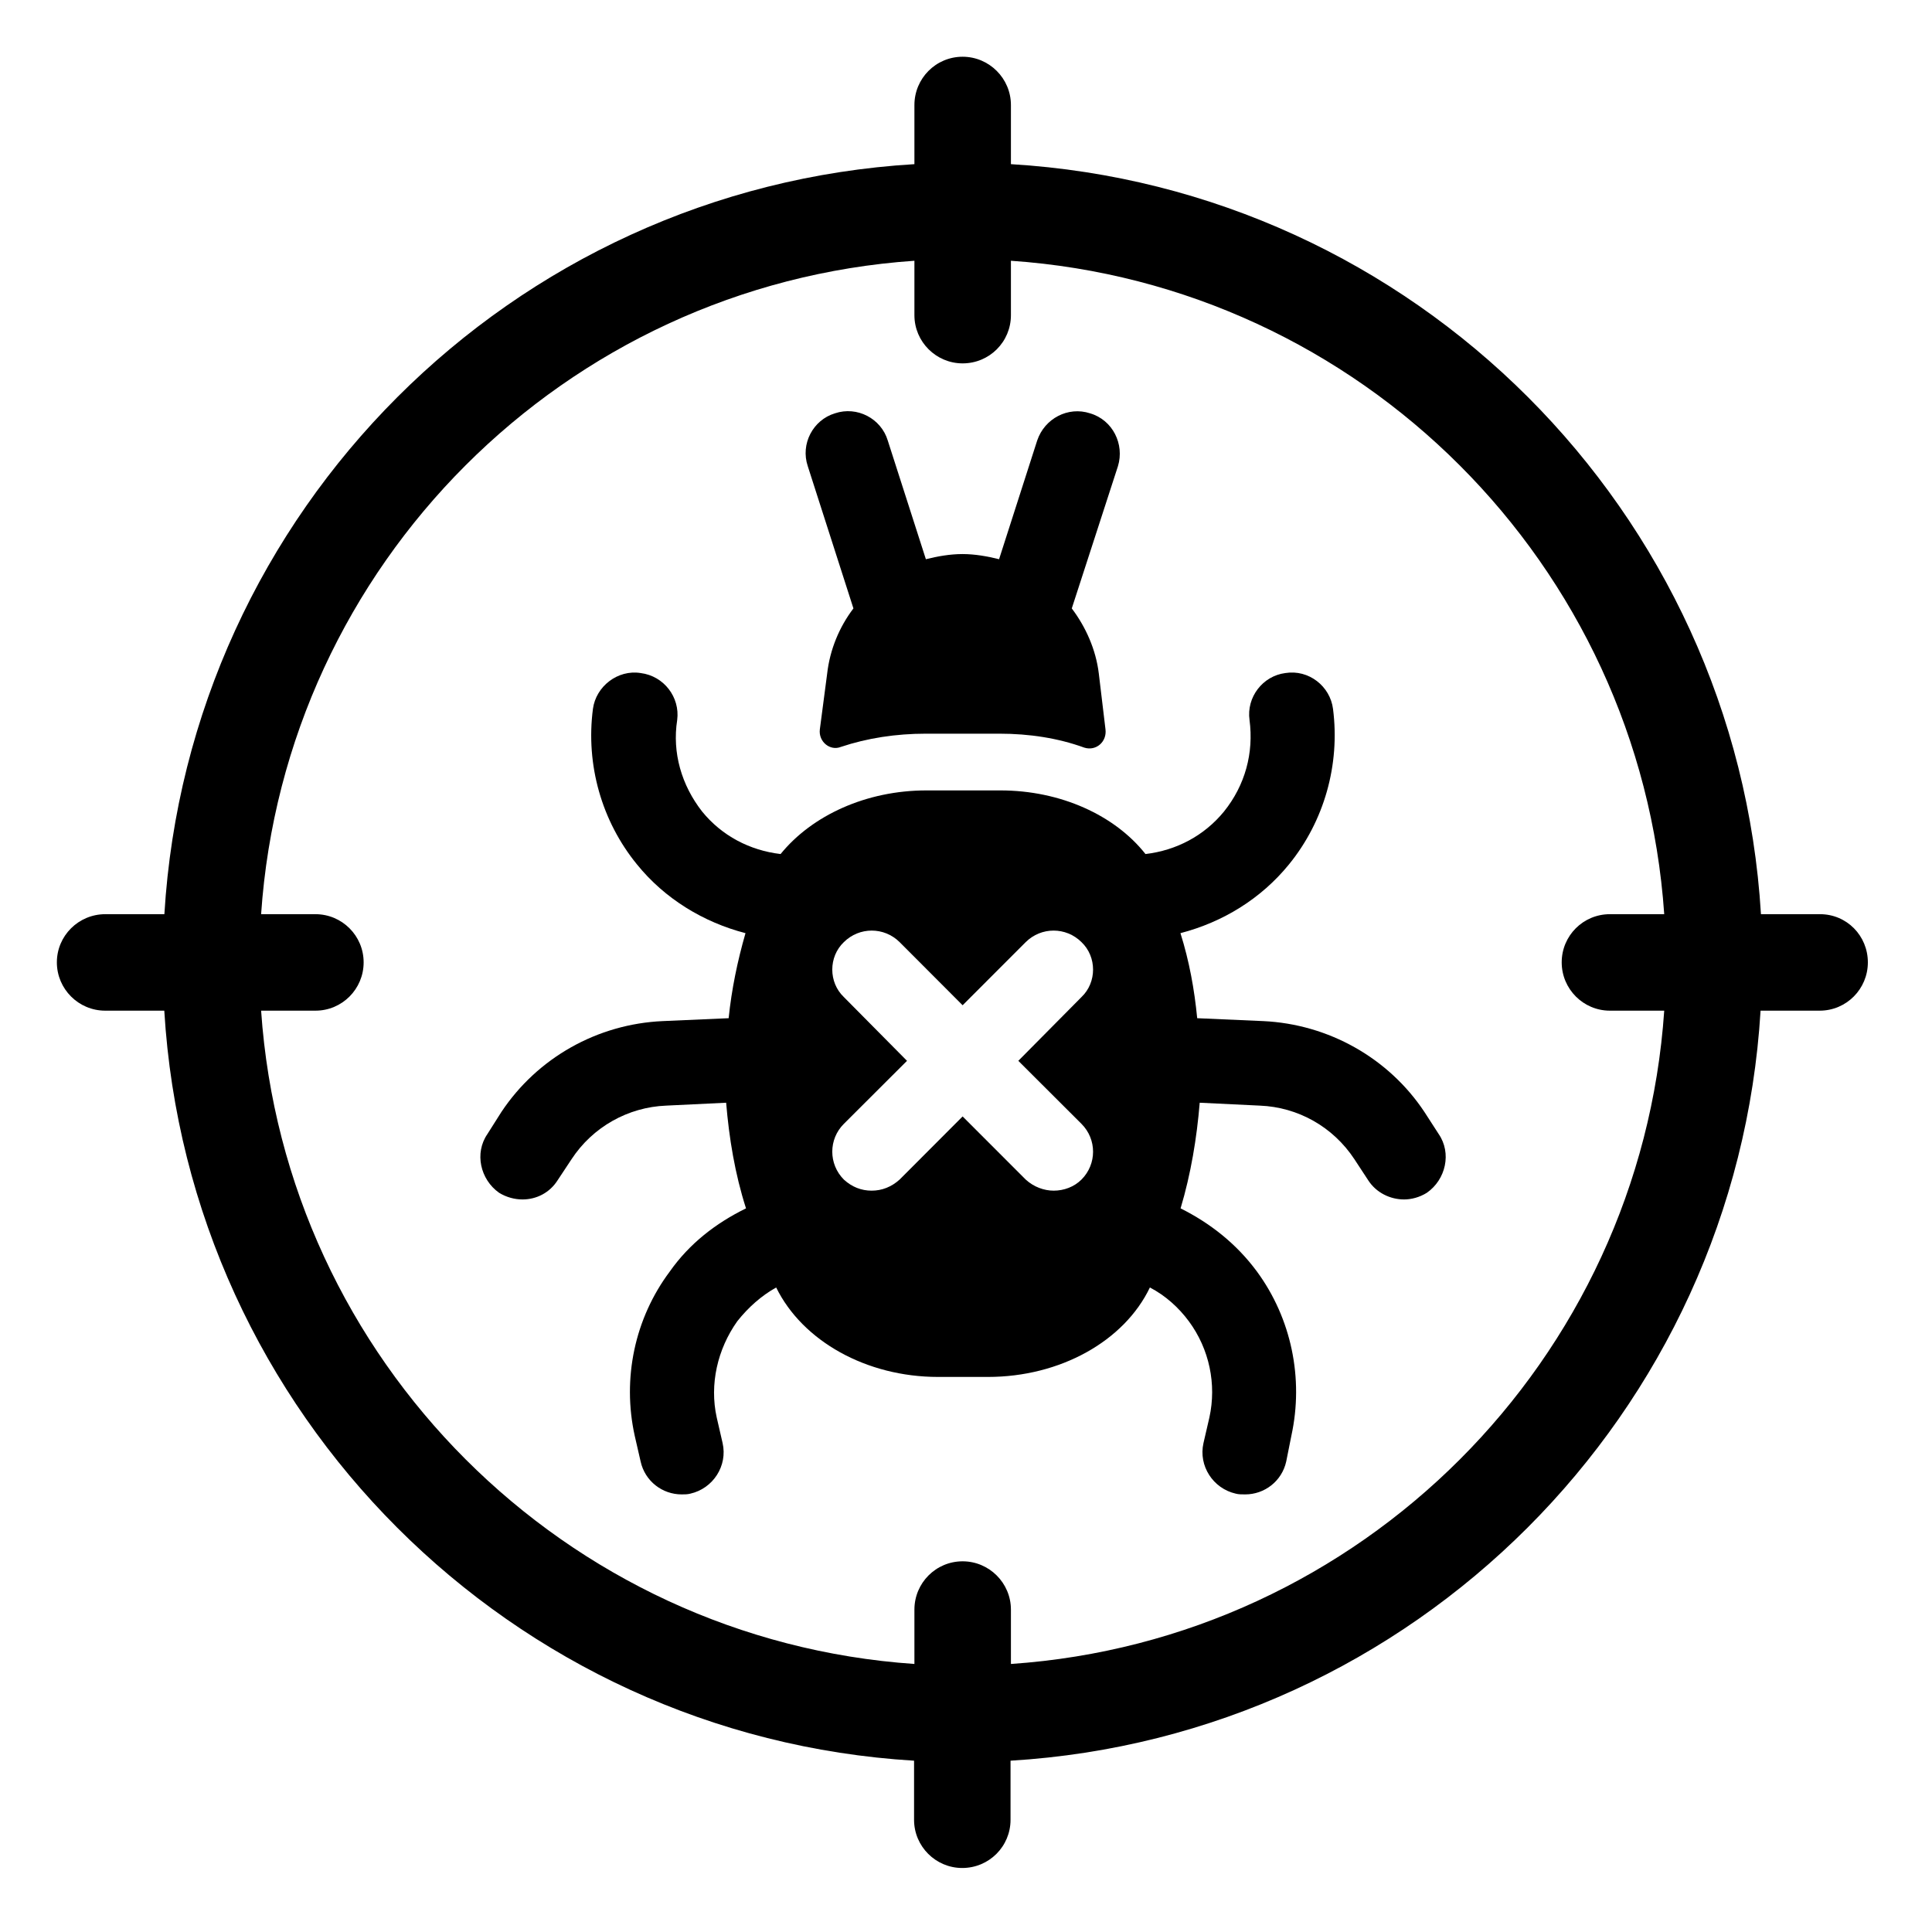
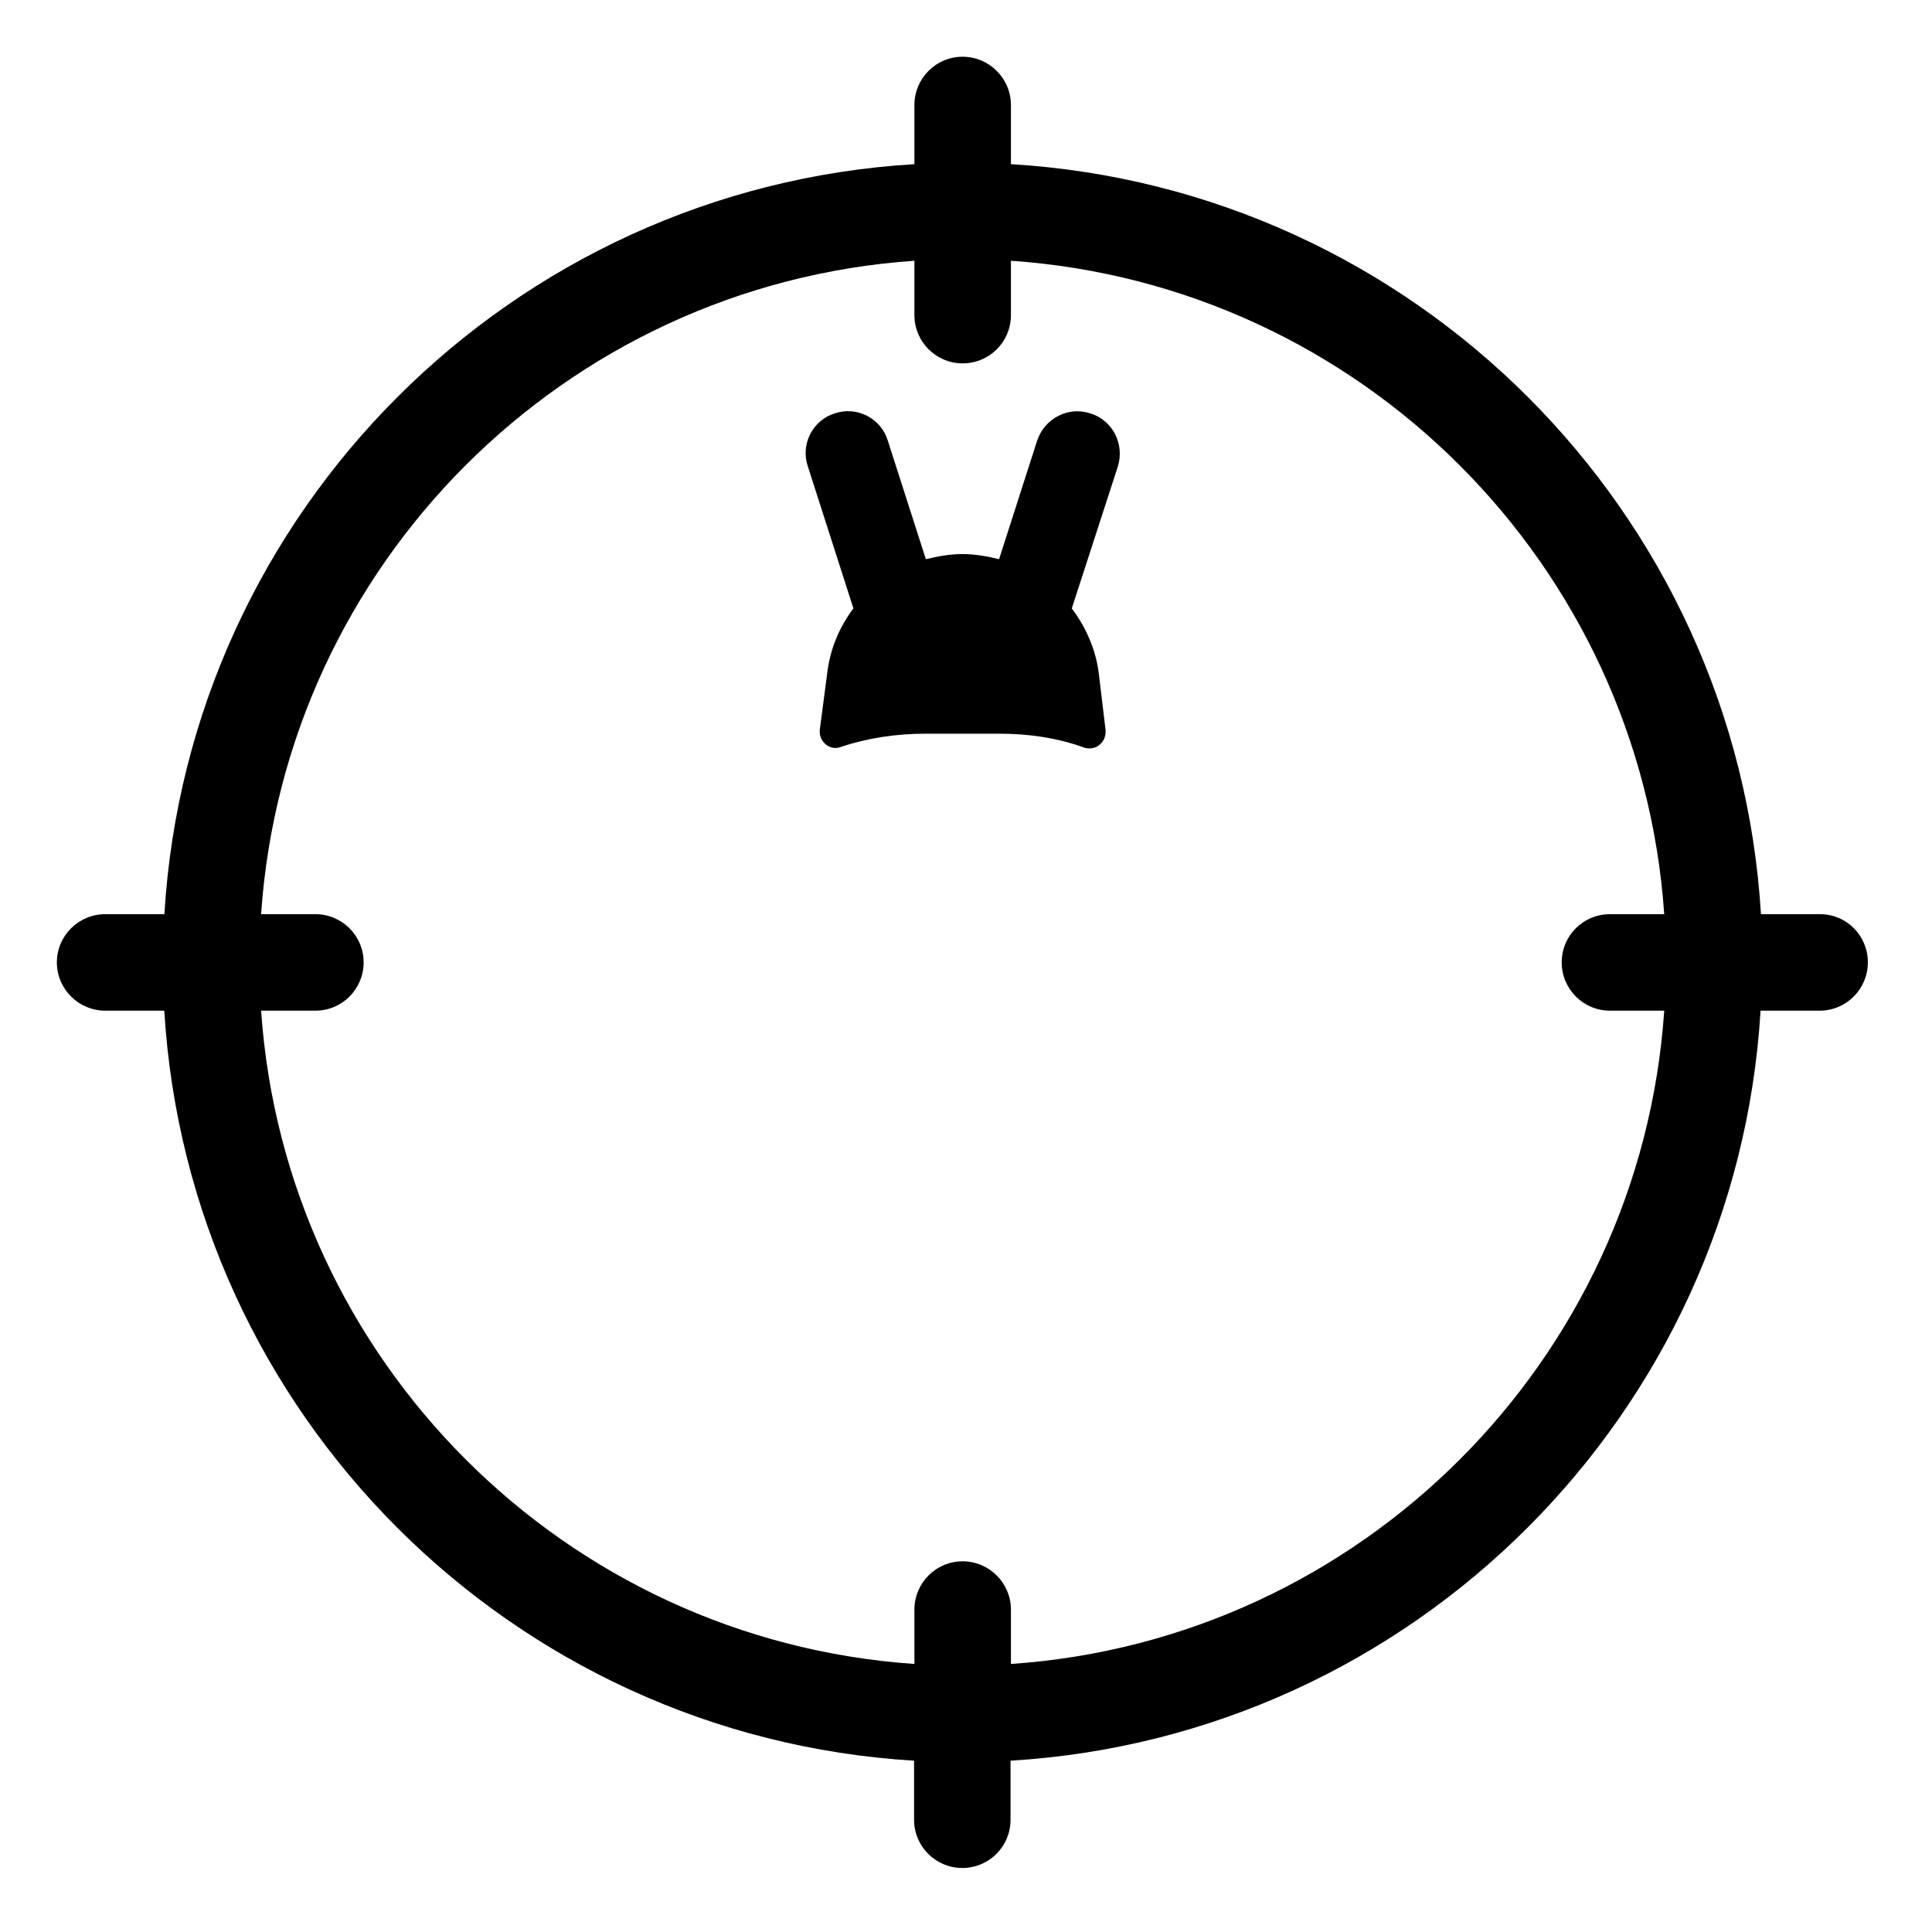
<svg xmlns="http://www.w3.org/2000/svg" width="80" zoomAndPan="magnify" viewBox="0 0 60 60" height="80" preserveAspectRatio="xMidYMid meet" version="1.2">
  <defs>
    <clipPath id="fc28d90c03">
      <path d="M 1.762 1.762 L 58.012 1.762 L 58.012 58.012 L 1.762 58.012 Z M 1.762 1.762 " />
    </clipPath>
  </defs>
  <g id="ced5a121e0">
    <path style=" stroke:none;fill-rule:nonzero;fill:#000000;fill-opacity:1;" d="M 26.504 18.895 C 26.07 19.465 25.773 20.168 25.688 20.922 L 25.461 22.652 C 25.414 23.035 25.781 23.332 26.117 23.195 C 26.934 22.922 27.824 22.785 28.758 22.785 L 31.035 22.785 C 31.969 22.785 32.859 22.922 33.676 23.219 C 34.043 23.332 34.379 23.035 34.332 22.652 L 34.125 20.922 C 34.035 20.168 33.715 19.465 33.285 18.895 L 34.719 14.477 C 34.926 13.797 34.559 13.043 33.852 12.836 C 33.172 12.613 32.441 12.996 32.211 13.68 L 31.027 17.367 C 30.668 17.277 30.277 17.207 29.891 17.207 C 29.504 17.207 29.113 17.277 28.754 17.367 L 27.57 13.68 C 27.363 12.996 26.617 12.605 25.93 12.836 C 25.246 13.043 24.855 13.789 25.086 14.477 Z M 26.504 18.895 " />
-     <path style=" stroke:none;fill-rule:nonzero;fill:#000000;fill-opacity:1;" d="M 44.238 34.535 C 43.125 32.855 41.254 31.805 39.23 31.711 L 37.18 31.621 C 37.094 30.734 36.934 29.848 36.66 28.98 C 37.98 28.637 39.164 27.91 40.031 26.844 C 41.125 25.5 41.621 23.746 41.398 22.016 C 41.309 21.312 40.645 20.785 39.918 20.902 C 39.211 20.992 38.707 21.656 38.805 22.359 C 38.941 23.387 38.668 24.387 38.012 25.203 C 37.395 25.957 36.531 26.41 35.574 26.523 C 34.621 25.316 32.934 24.547 31.07 24.547 L 28.77 24.547 C 26.906 24.547 25.219 25.32 24.242 26.523 C 23.285 26.41 22.418 25.957 21.805 25.203 C 21.168 24.387 20.871 23.379 21.031 22.359 C 21.121 21.656 20.621 20.992 19.895 20.902 C 19.188 20.789 18.508 21.312 18.414 22.016 C 18.188 23.746 18.684 25.5 19.781 26.844 C 20.645 27.914 21.855 28.645 23.152 28.98 C 22.902 29.848 22.719 30.734 22.629 31.621 L 20.582 31.711 C 18.555 31.801 16.691 32.848 15.57 34.535 L 15.137 35.219 C 14.73 35.809 14.914 36.629 15.5 37.043 C 15.723 37.18 15.98 37.25 16.227 37.25 C 16.66 37.25 17.07 37.043 17.316 36.656 L 17.75 36 C 18.406 35 19.504 34.383 20.688 34.336 L 22.551 34.246 C 22.641 35.336 22.824 36.457 23.168 37.527 C 22.234 37.984 21.414 38.617 20.801 39.488 C 19.711 40.945 19.32 42.809 19.711 44.586 L 19.895 45.387 C 20.031 46.004 20.574 46.41 21.168 46.41 C 21.254 46.41 21.352 46.41 21.438 46.387 C 22.145 46.227 22.602 45.523 22.441 44.816 L 22.258 44.02 C 22.031 42.992 22.281 41.902 22.895 41.035 C 23.238 40.602 23.648 40.238 24.105 39.984 C 24.922 41.648 26.906 42.762 29.133 42.762 L 30.68 42.762 C 32.93 42.762 34.914 41.648 35.711 39.984 C 36.191 40.234 36.602 40.602 36.922 41.035 C 37.559 41.898 37.785 42.992 37.559 44.02 L 37.375 44.816 C 37.215 45.523 37.672 46.227 38.379 46.387 C 38.465 46.41 38.562 46.41 38.672 46.41 C 39.266 46.41 39.809 46.004 39.945 45.387 L 40.105 44.586 C 40.492 42.809 40.105 40.945 39.035 39.488 C 38.395 38.621 37.578 37.984 36.664 37.527 C 36.984 36.457 37.168 35.344 37.258 34.246 L 39.125 34.336 C 40.309 34.383 41.398 34.992 42.062 36 L 42.492 36.656 C 42.742 37.043 43.176 37.25 43.605 37.25 C 43.832 37.25 44.086 37.184 44.312 37.043 C 44.902 36.633 45.086 35.809 44.68 35.219 Z M 33.586 34.902 C 34.066 35.383 34.066 36.152 33.586 36.633 C 33.359 36.859 33.043 36.977 32.723 36.977 C 32.426 36.977 32.105 36.863 31.855 36.633 L 29.895 34.672 L 27.938 36.633 C 27.688 36.859 27.391 36.977 27.07 36.977 C 26.75 36.977 26.457 36.863 26.207 36.633 C 25.727 36.152 25.727 35.379 26.207 34.902 L 28.168 32.945 L 26.207 30.965 C 25.727 30.508 25.727 29.715 26.207 29.258 C 26.688 28.781 27.457 28.781 27.938 29.258 L 29.895 31.219 L 31.855 29.258 C 32.336 28.781 33.105 28.781 33.586 29.258 C 34.066 29.715 34.066 30.508 33.586 30.965 L 31.625 32.945 Z M 33.586 34.902 " />
    <g clip-rule="nonzero" clip-path="url(#fc28d90c03)">
      <path style=" stroke:none;fill-rule:nonzero;fill:#000000;fill-opacity:1;" d="M 56.523 28.391 L 54.688 28.391 C 53.934 15.875 43.91 5.848 31.395 5.098 L 31.395 3.262 C 31.395 2.434 30.719 1.762 29.895 1.762 C 29.066 1.762 28.398 2.434 28.398 3.262 L 28.398 5.098 C 15.883 5.848 5.859 15.875 5.105 28.391 L 3.27 28.391 C 2.441 28.391 1.766 29.059 1.766 29.887 C 1.766 30.715 2.441 31.387 3.266 31.387 L 5.102 31.387 C 5.852 43.898 15.879 53.926 28.387 54.68 L 28.387 56.516 C 28.387 57.344 29.062 58.012 29.883 58.012 C 30.715 58.012 31.383 57.344 31.383 56.516 L 31.383 54.68 C 43.898 53.926 53.922 43.898 54.676 31.387 L 56.512 31.387 C 57.34 31.387 58.008 30.715 58.008 29.887 C 58.008 29.059 57.352 28.391 56.523 28.391 Z M 31.395 51.676 L 31.395 49.988 C 31.395 49.16 30.719 48.488 29.895 48.488 C 29.066 48.488 28.398 49.16 28.398 49.988 L 28.398 51.676 C 17.543 50.93 8.855 42.246 8.109 31.387 L 9.797 31.387 C 10.625 31.387 11.293 30.715 11.293 29.887 C 11.293 29.059 10.621 28.391 9.797 28.391 L 8.109 28.391 C 8.848 17.535 17.535 8.844 28.398 8.098 L 28.398 9.789 C 28.398 10.617 29.074 11.285 29.895 11.285 C 30.727 11.285 31.395 10.617 31.395 9.789 L 31.395 8.098 C 42.25 8.844 50.938 17.527 51.684 28.391 L 49.996 28.391 C 49.168 28.391 48.5 29.059 48.5 29.887 C 48.5 30.715 49.172 31.387 49.996 31.387 L 51.684 31.387 C 50.945 42.246 42.258 50.934 31.395 51.676 Z M 31.395 51.676 " />
    </g>
  </g>
</svg>